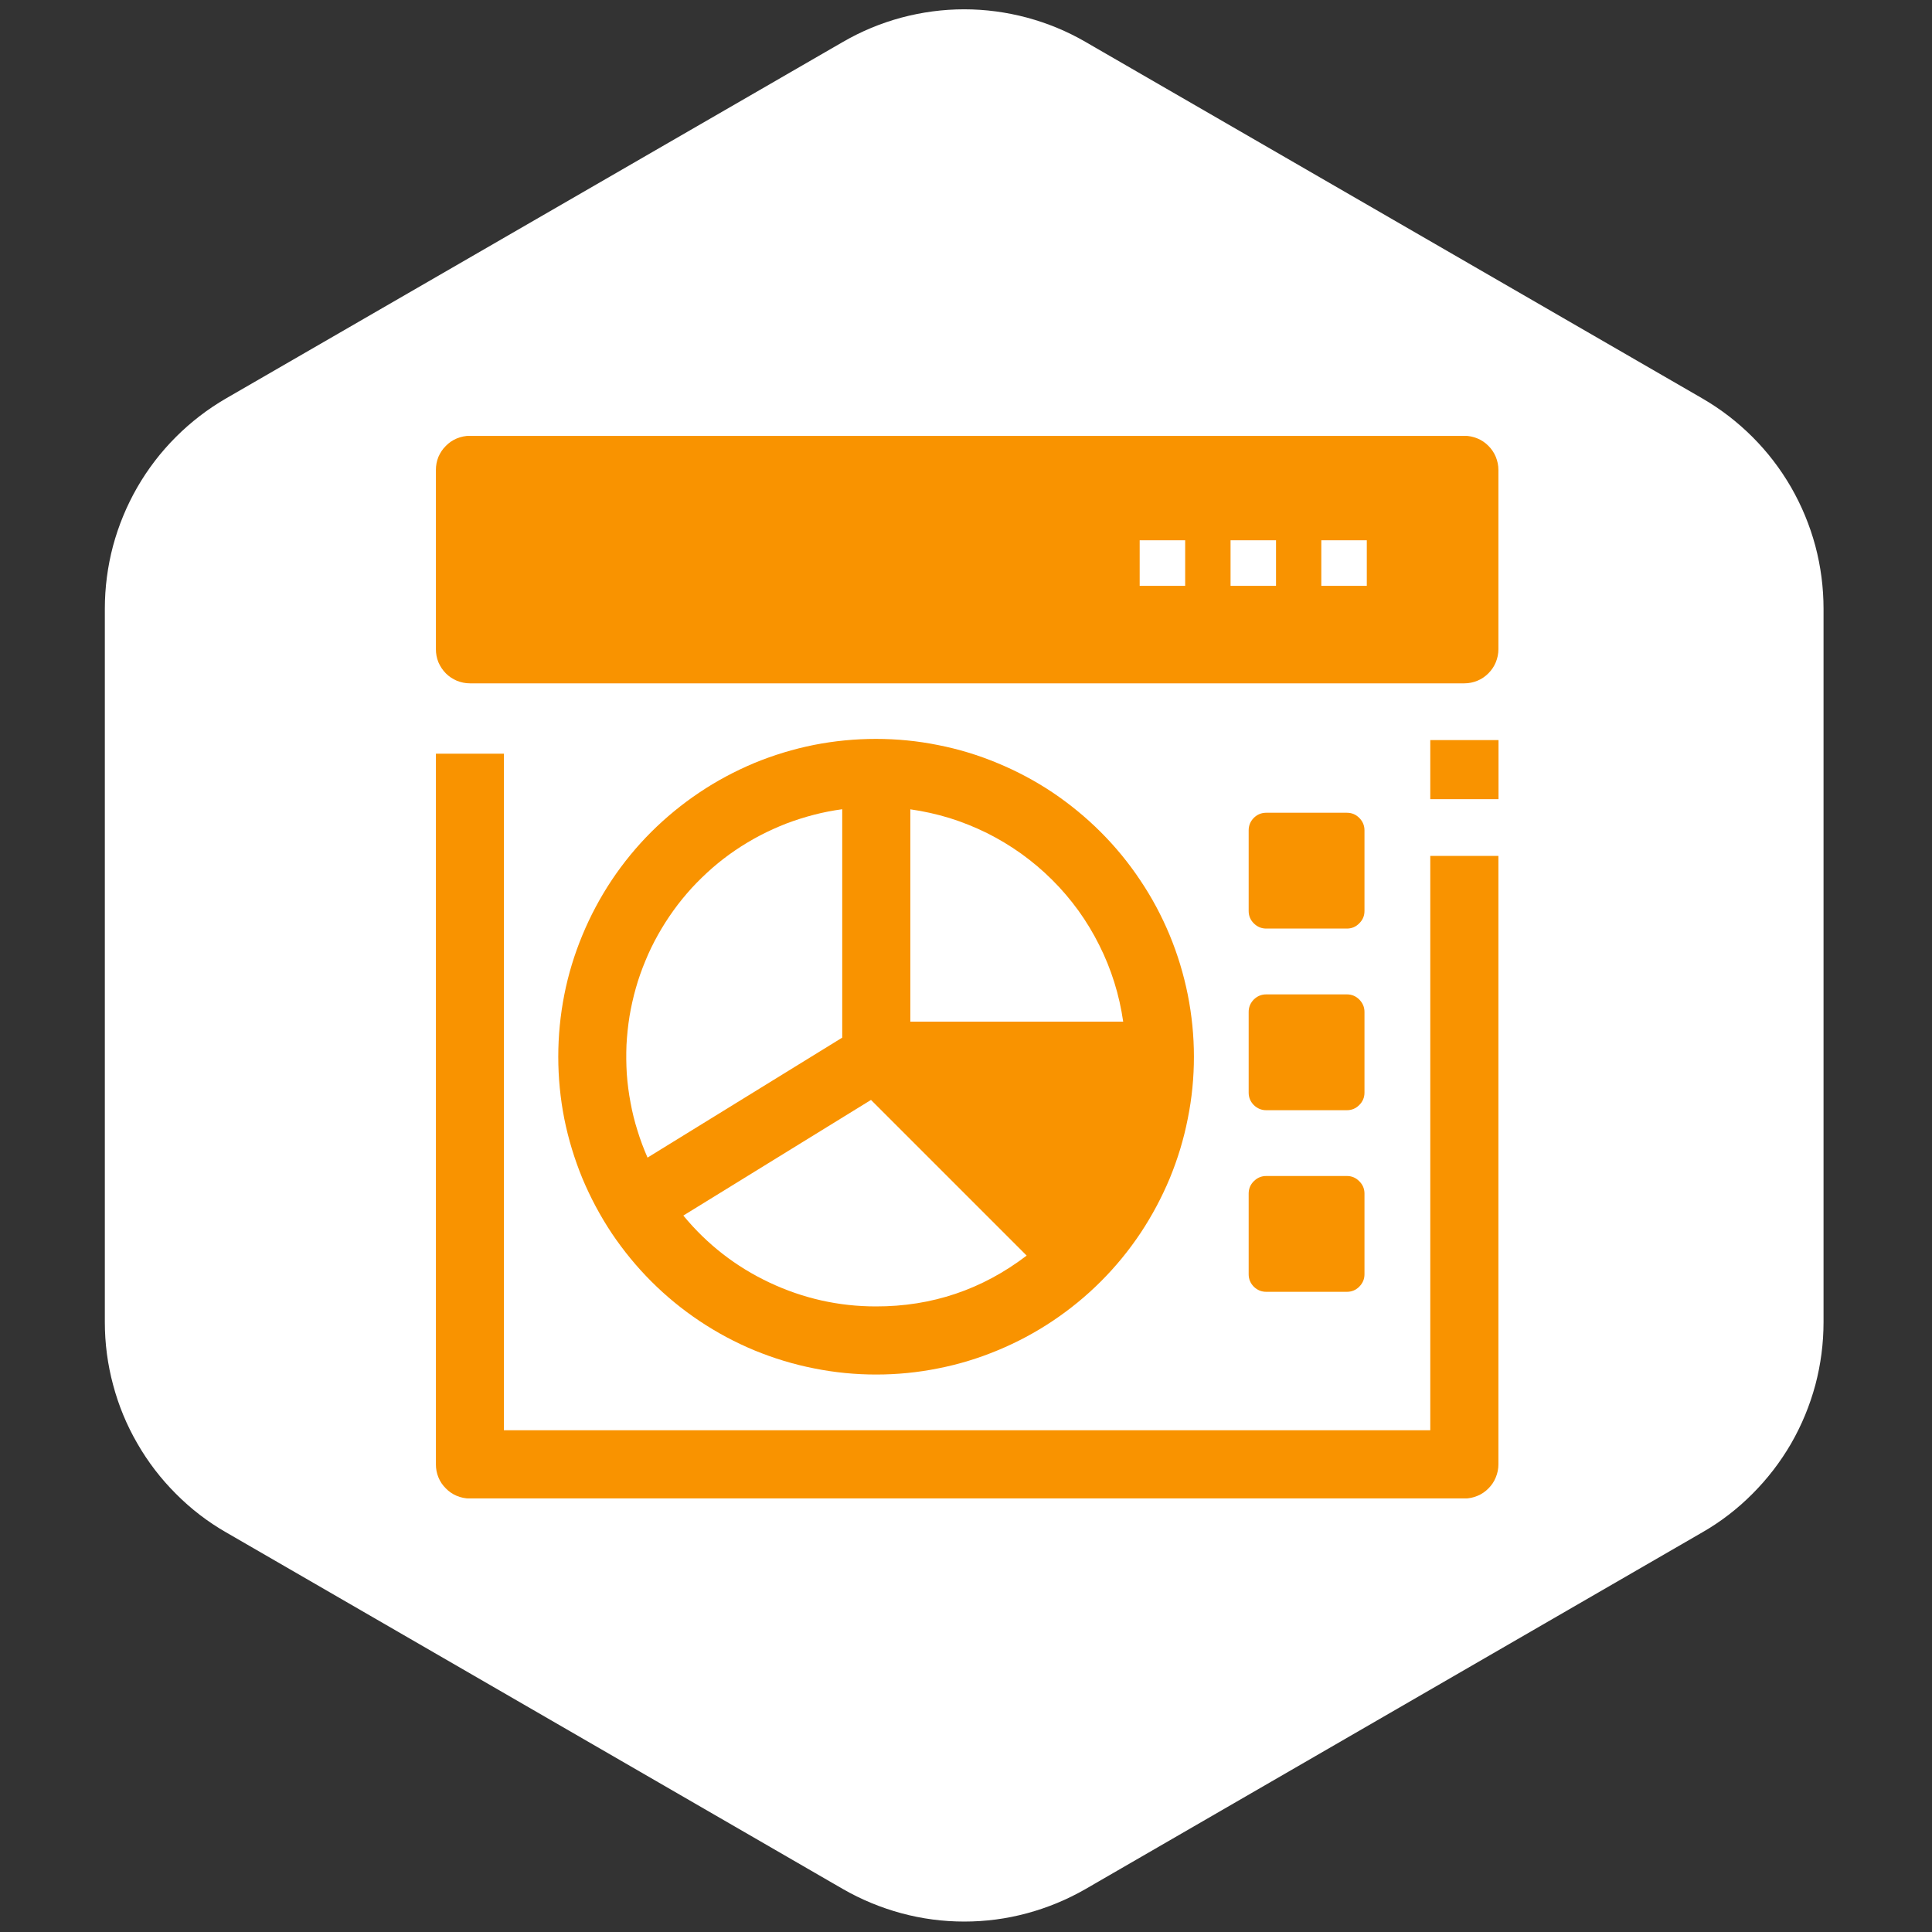
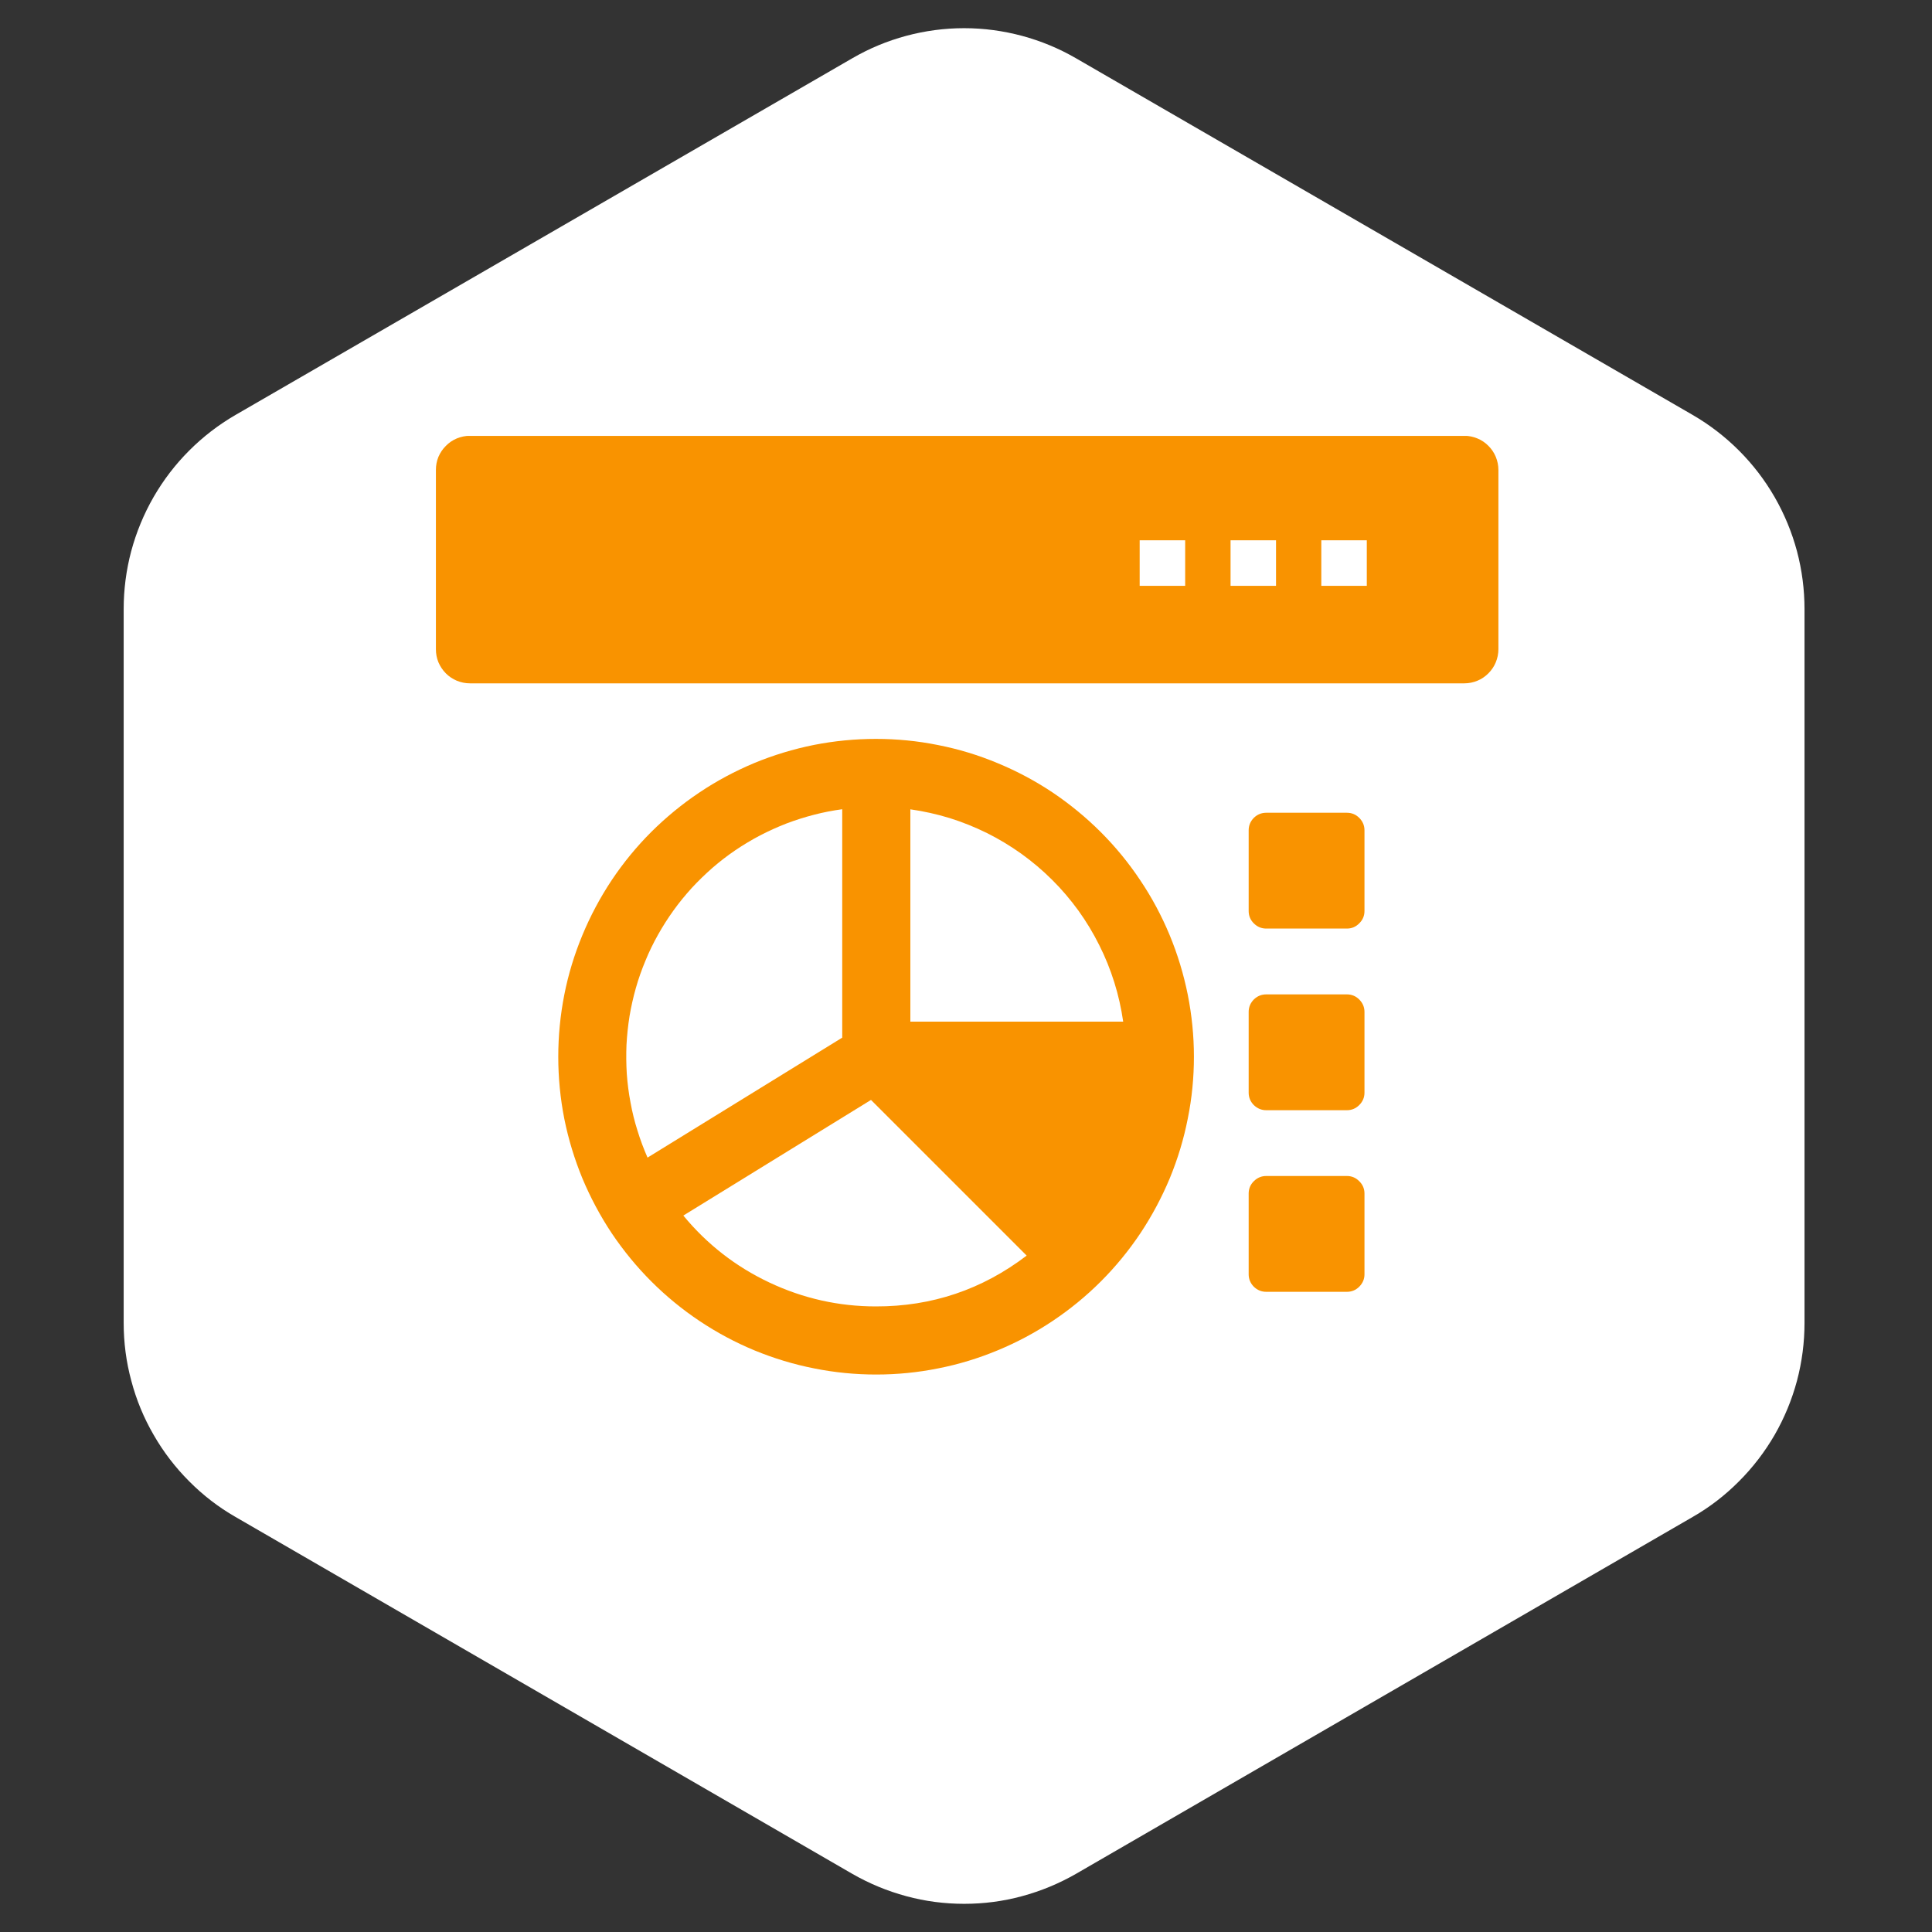
<svg xmlns="http://www.w3.org/2000/svg" width="100" viewBox="0 0 75 75" height="100" preserveAspectRatio="xMidYMid meet">
  <rect x="0" y="0" width="75" height="75" fill="#333333" stroke="none" />
  <defs>
    <clipPath id="a71fa52634">
-       <path d="M 3.707 0 L 71.145 0 L 71.145 75 L 3.707 75 Z M 3.707 0 " clip-rule="nonzero" />
-     </clipPath>
+       </clipPath>
    <clipPath id="731ec2a4c5">
-       <path d="M 55 28 L 58.172 28 L 58.172 32 L 55 32 Z M 55 28 " clip-rule="nonzero" />
-     </clipPath>
+       </clipPath>
    <clipPath id="4220bf4e74">
      <path d="M 16.922 29 L 58.168 29 L 58.168 58.168 L 16.922 58.168 Z M 16.922 29 " clip-rule="nonzero" />
    </clipPath>
    <clipPath id="2181647452">
      <path d="M 16.922 16.922 L 58.168 16.922 L 58.168 27 L 16.922 27 Z M 16.922 16.922 " clip-rule="nonzero" />
    </clipPath>
  </defs>
  <path fill="#ffffff" d="M 70.051 51.352 L 70.051 23.648 C 70.051 22.887 69.953 22.133 69.758 21.395 C 69.559 20.656 69.27 19.957 68.891 19.297 C 68.508 18.633 68.047 18.031 67.508 17.492 C 66.969 16.953 66.371 16.492 65.711 16.109 L 41.77 2.262 C 41.109 1.879 40.41 1.59 39.672 1.391 C 38.938 1.195 38.188 1.094 37.426 1.094 C 36.664 1.094 35.914 1.195 35.18 1.391 C 34.441 1.59 33.746 1.879 33.086 2.262 L 9.141 16.109 C 8.48 16.492 7.883 16.953 7.344 17.492 C 6.805 18.031 6.344 18.633 5.961 19.297 C 5.582 19.957 5.293 20.656 5.094 21.395 C 4.898 22.133 4.801 22.887 4.801 23.648 L 4.801 51.352 C 4.801 52.117 4.898 52.867 5.098 53.605 C 5.293 54.344 5.582 55.043 5.965 55.703 C 6.344 56.363 6.805 56.965 7.344 57.504 C 7.883 58.047 8.48 58.508 9.141 58.887 L 33.086 72.742 C 33.746 73.121 34.445 73.41 35.18 73.609 C 35.918 73.809 36.668 73.906 37.43 73.906 C 38.191 73.906 38.941 73.809 39.676 73.609 C 40.41 73.41 41.109 73.121 41.77 72.742 L 65.711 58.887 C 66.371 58.508 66.969 58.047 67.508 57.504 C 68.047 56.965 68.508 56.363 68.891 55.703 C 69.27 55.043 69.559 54.344 69.758 53.605 C 69.953 52.867 70.051 52.117 70.051 51.352 " fill-opacity="1" fill-rule="nonzero" />
  <g clip-path="url(#a71fa52634)">
    <path stroke-linecap="butt" transform="matrix(0.731, 0, 0, 0.732, 4.069, 0.362)" fill="none" stroke-linejoin="miter" d="M 90.273 69.617 L 90.273 31.793 C 90.273 30.753 90.139 29.724 89.872 28.716 C 89.6 27.708 89.204 26.753 88.686 25.852 C 88.162 24.946 87.531 24.124 86.794 23.388 C 86.056 22.652 85.239 22.023 84.335 21.5 L 51.58 2.594 C 50.677 2.071 49.72 1.677 48.71 1.405 C 47.705 1.138 46.679 0.999 45.637 0.999 C 44.595 0.999 43.569 1.138 42.564 1.405 C 41.554 1.677 40.603 2.071 39.699 2.594 L 6.939 21.5 C 6.035 22.023 5.218 22.652 4.48 23.388 C 3.743 24.124 3.112 24.946 2.588 25.852 C 2.07 26.753 1.675 27.708 1.402 28.716 C 1.135 29.724 1.001 30.753 1.001 31.793 L 1.001 69.617 C 1.001 70.662 1.135 71.686 1.407 72.694 C 1.675 73.702 2.07 74.657 2.594 75.558 C 3.112 76.459 3.743 77.28 4.48 78.016 C 5.218 78.758 6.035 79.387 6.939 79.904 L 39.699 98.821 C 40.603 99.339 41.559 99.733 42.564 100.005 C 43.574 100.277 44.6 100.411 45.642 100.411 C 46.685 100.411 47.711 100.277 48.715 100.005 C 49.72 99.733 50.677 99.339 51.58 98.821 L 84.335 79.904 C 85.239 79.387 86.056 78.758 86.794 78.016 C 87.531 77.28 88.162 76.459 88.686 75.558 C 89.204 74.657 89.6 73.702 89.872 72.694 C 90.139 71.686 90.273 70.662 90.273 69.617 " stroke="#ffffff" stroke-width="1" stroke-opacity="1" stroke-miterlimit="4" />
    <path stroke-linecap="butt" transform="matrix(0.731, 0, 0, 0.732, 4.069, 0.362)" fill="none" stroke-linejoin="miter" d="M 90.273 69.617 L 90.273 31.793 C 90.273 30.753 90.139 29.724 89.872 28.716 C 89.6 27.708 89.204 26.753 88.686 25.852 C 88.162 24.946 87.531 24.124 86.794 23.388 C 86.056 22.652 85.239 22.023 84.335 21.5 L 51.58 2.594 C 50.677 2.071 49.72 1.677 48.71 1.405 C 47.705 1.138 46.679 0.999 45.637 0.999 C 44.595 0.999 43.569 1.138 42.564 1.405 C 41.554 1.677 40.603 2.071 39.699 2.594 L 6.939 21.5 C 6.035 22.023 5.218 22.652 4.48 23.388 C 3.743 24.124 3.112 24.946 2.588 25.852 C 2.07 26.753 1.675 27.708 1.402 28.716 C 1.135 29.724 1.001 30.753 1.001 31.793 L 1.001 69.617 C 1.001 70.662 1.135 71.686 1.407 72.694 C 1.675 73.702 2.07 74.657 2.594 75.558 C 3.112 76.459 3.743 77.28 4.48 78.016 C 5.218 78.758 6.035 79.387 6.939 79.904 L 39.699 98.821 C 40.603 99.339 41.559 99.733 42.564 100.005 C 43.574 100.277 44.6 100.411 45.642 100.411 C 46.685 100.411 47.711 100.277 48.715 100.005 C 49.72 99.733 50.677 99.339 51.58 98.821 L 84.335 79.904 C 85.239 79.387 86.056 78.758 86.794 78.016 C 87.531 77.28 88.162 76.459 88.686 75.558 C 89.204 74.657 89.6 73.702 89.872 72.694 C 90.139 71.686 90.273 70.662 90.273 69.617 Z M 90.273 69.617 " stroke="#ffffff" stroke-width="2" stroke-opacity="1" stroke-miterlimit="4" />
  </g>
  <g clip-path="url(#731ec2a4c5)">
    <path fill="#f99300" d="M 55.523 28.73 L 58.172 28.73 L 58.172 31.023 L 55.523 31.023 Z M 55.523 28.73 " fill-opacity="1" fill-rule="nonzero" />
  </g>
  <g clip-path="url(#4220bf4e74)">
-     <path fill="#f99300" d="M 56.848 58.172 L 18.242 58.172 C 18.066 58.172 17.898 58.137 17.734 58.07 C 17.574 58.004 17.43 57.906 17.309 57.781 C 17.184 57.66 17.086 57.516 17.02 57.352 C 16.953 57.191 16.922 57.023 16.922 56.848 L 16.922 29.258 L 19.562 29.258 L 19.562 55.523 L 55.523 55.523 L 55.523 33.227 L 58.168 33.227 L 58.168 56.848 C 58.168 57.023 58.133 57.191 58.066 57.352 C 58 57.516 57.906 57.656 57.781 57.781 C 57.656 57.906 57.516 58.004 57.352 58.07 C 57.191 58.137 57.023 58.172 56.848 58.172 Z M 56.848 58.172 " fill-opacity="1" fill-rule="nonzero" />
-   </g>
+     </g>
  <path fill="#f99300" d="M 49.156 31.551 L 52.285 31.551 C 52.473 31.551 52.633 31.617 52.766 31.75 C 52.902 31.887 52.969 32.047 52.969 32.234 L 52.969 35.363 C 52.969 35.551 52.902 35.711 52.766 35.844 C 52.633 35.98 52.473 36.047 52.285 36.047 L 49.156 36.047 C 48.969 36.047 48.809 35.98 48.672 35.844 C 48.539 35.711 48.473 35.551 48.473 35.363 L 48.473 32.234 C 48.473 32.047 48.539 31.887 48.672 31.75 C 48.809 31.617 48.969 31.551 49.156 31.551 Z M 49.156 31.551 " fill-opacity="1" fill-rule="nonzero" />
  <path fill="#f99300" d="M 49.156 38.602 L 52.285 38.602 C 52.473 38.602 52.633 38.668 52.766 38.801 C 52.902 38.938 52.969 39.098 52.969 39.285 L 52.969 42.414 C 52.969 42.602 52.902 42.762 52.766 42.898 C 52.633 43.031 52.473 43.098 52.285 43.098 L 49.156 43.098 C 48.969 43.098 48.809 43.031 48.672 42.898 C 48.539 42.762 48.473 42.602 48.473 42.414 L 48.473 39.285 C 48.473 39.098 48.539 38.938 48.672 38.801 C 48.809 38.668 48.969 38.602 49.156 38.602 Z M 49.156 38.602 " fill-opacity="1" fill-rule="nonzero" />
  <path fill="#f99300" d="M 49.156 45.652 L 52.285 45.652 C 52.473 45.652 52.633 45.719 52.766 45.855 C 52.902 45.988 52.969 46.148 52.969 46.336 L 52.969 49.465 C 52.969 49.652 52.902 49.812 52.766 49.949 C 52.633 50.082 52.473 50.148 52.285 50.148 L 49.156 50.148 C 48.969 50.148 48.809 50.082 48.672 49.949 C 48.539 49.812 48.473 49.652 48.473 49.465 L 48.473 46.336 C 48.473 46.148 48.539 45.988 48.672 45.855 C 48.809 45.719 48.969 45.652 49.156 45.652 Z M 49.156 45.652 " fill-opacity="1" fill-rule="nonzero" />
  <g clip-path="url(#2181647452)">
    <path fill="#f99300" d="M 56.848 16.918 L 18.242 16.918 C 18.066 16.918 17.898 16.953 17.734 17.02 C 17.574 17.086 17.43 17.184 17.309 17.309 C 17.184 17.43 17.09 17.574 17.02 17.734 C 16.953 17.898 16.922 18.066 16.922 18.242 L 16.922 25.203 C 16.922 25.379 16.953 25.547 17.02 25.711 C 17.09 25.871 17.184 26.016 17.309 26.141 C 17.43 26.262 17.574 26.359 17.734 26.426 C 17.898 26.492 18.066 26.527 18.242 26.527 L 56.848 26.527 C 57.023 26.527 57.191 26.492 57.352 26.426 C 57.516 26.359 57.656 26.262 57.781 26.137 C 57.902 26.016 58 25.871 58.066 25.711 C 58.133 25.547 58.168 25.379 58.168 25.203 L 58.168 18.242 C 58.168 18.066 58.133 17.898 58.066 17.734 C 58 17.574 57.902 17.43 57.781 17.309 C 57.656 17.184 57.516 17.086 57.352 17.02 C 57.191 16.953 57.023 16.918 56.848 16.918 M 44.242 20.973 L 46.008 20.973 L 46.008 22.742 L 44.242 22.742 Z M 47.77 20.973 L 49.535 20.973 L 49.535 22.742 L 47.77 22.742 Z M 51.293 20.973 L 53.059 20.973 L 53.059 22.742 L 51.293 22.742 Z M 51.293 20.973 " fill-opacity="1" fill-rule="nonzero" />
  </g>
  <path fill="#f99300" d="M 34.004 28.684 C 33.195 28.684 32.391 28.762 31.598 28.918 C 30.801 29.078 30.031 29.312 29.281 29.621 C 28.535 29.934 27.824 30.312 27.148 30.766 C 26.477 31.215 25.855 31.727 25.281 32.297 C 24.707 32.871 24.195 33.496 23.746 34.168 C 23.297 34.844 22.918 35.555 22.609 36.301 C 22.297 37.051 22.062 37.824 21.906 38.617 C 21.75 39.41 21.672 40.215 21.672 41.023 C 21.672 41.836 21.75 42.637 21.906 43.43 C 22.066 44.227 22.301 44.996 22.609 45.746 C 22.922 46.492 23.301 47.203 23.75 47.879 C 24.203 48.551 24.715 49.176 25.285 49.746 C 25.859 50.32 26.484 50.832 27.156 51.281 C 27.828 51.73 28.543 52.113 29.289 52.422 C 30.039 52.73 30.809 52.965 31.605 53.121 C 32.398 53.281 33.203 53.359 34.012 53.359 C 34.82 53.359 35.625 53.281 36.418 53.121 C 37.215 52.965 37.984 52.73 38.734 52.418 C 39.48 52.109 40.191 51.73 40.867 51.277 C 41.539 50.828 42.164 50.316 42.734 49.746 C 43.309 49.172 43.82 48.547 44.27 47.875 C 44.719 47.199 45.098 46.488 45.41 45.742 C 45.719 44.992 45.953 44.223 46.109 43.426 C 46.27 42.633 46.348 41.828 46.348 41.02 C 46.348 40.211 46.266 39.406 46.109 38.613 C 45.949 37.82 45.715 37.047 45.406 36.301 C 45.094 35.551 44.715 34.84 44.262 34.168 C 43.812 33.492 43.301 32.871 42.727 32.297 C 42.156 31.727 41.531 31.215 40.859 30.762 C 40.184 30.312 39.473 29.934 38.727 29.625 C 37.977 29.312 37.207 29.078 36.41 28.922 C 35.617 28.762 34.812 28.684 34.004 28.684 M 35.34 31.418 C 35.859 31.492 36.367 31.605 36.867 31.758 C 37.363 31.914 37.848 32.109 38.316 32.34 C 38.785 32.574 39.23 32.844 39.656 33.148 C 40.078 33.453 40.477 33.789 40.848 34.16 C 41.219 34.527 41.555 34.926 41.863 35.348 C 42.168 35.773 42.438 36.219 42.672 36.688 C 42.906 37.152 43.102 37.637 43.258 38.137 C 43.414 38.633 43.527 39.141 43.602 39.66 L 35.34 39.66 Z M 25.137 44.938 C 24.988 44.594 24.855 44.246 24.746 43.887 C 24.633 43.531 24.543 43.168 24.477 42.801 C 24.406 42.43 24.359 42.059 24.332 41.688 C 24.309 41.312 24.305 40.941 24.32 40.566 C 24.34 40.191 24.379 39.82 24.438 39.449 C 24.5 39.082 24.582 38.715 24.684 38.355 C 24.785 37.996 24.91 37.645 25.055 37.297 C 25.195 36.953 25.359 36.617 25.543 36.289 C 25.727 35.961 25.926 35.648 26.145 35.344 C 26.363 35.039 26.602 34.75 26.852 34.473 C 27.105 34.199 27.375 33.938 27.656 33.691 C 27.938 33.445 28.234 33.219 28.543 33.008 C 28.855 32.797 29.176 32.605 29.508 32.43 C 29.84 32.258 30.18 32.105 30.527 31.969 C 30.879 31.836 31.234 31.723 31.598 31.629 C 31.957 31.535 32.324 31.465 32.695 31.414 L 32.695 40.281 Z M 34.004 50.715 C 32.559 50.715 31.18 50.406 29.871 49.789 C 28.562 49.172 27.449 48.305 26.527 47.188 L 33.812 42.699 L 39.855 48.742 C 38.129 50.059 36.176 50.719 34.004 50.715 Z M 34.004 50.715 " fill-opacity="1" fill-rule="nonzero" />
</svg>